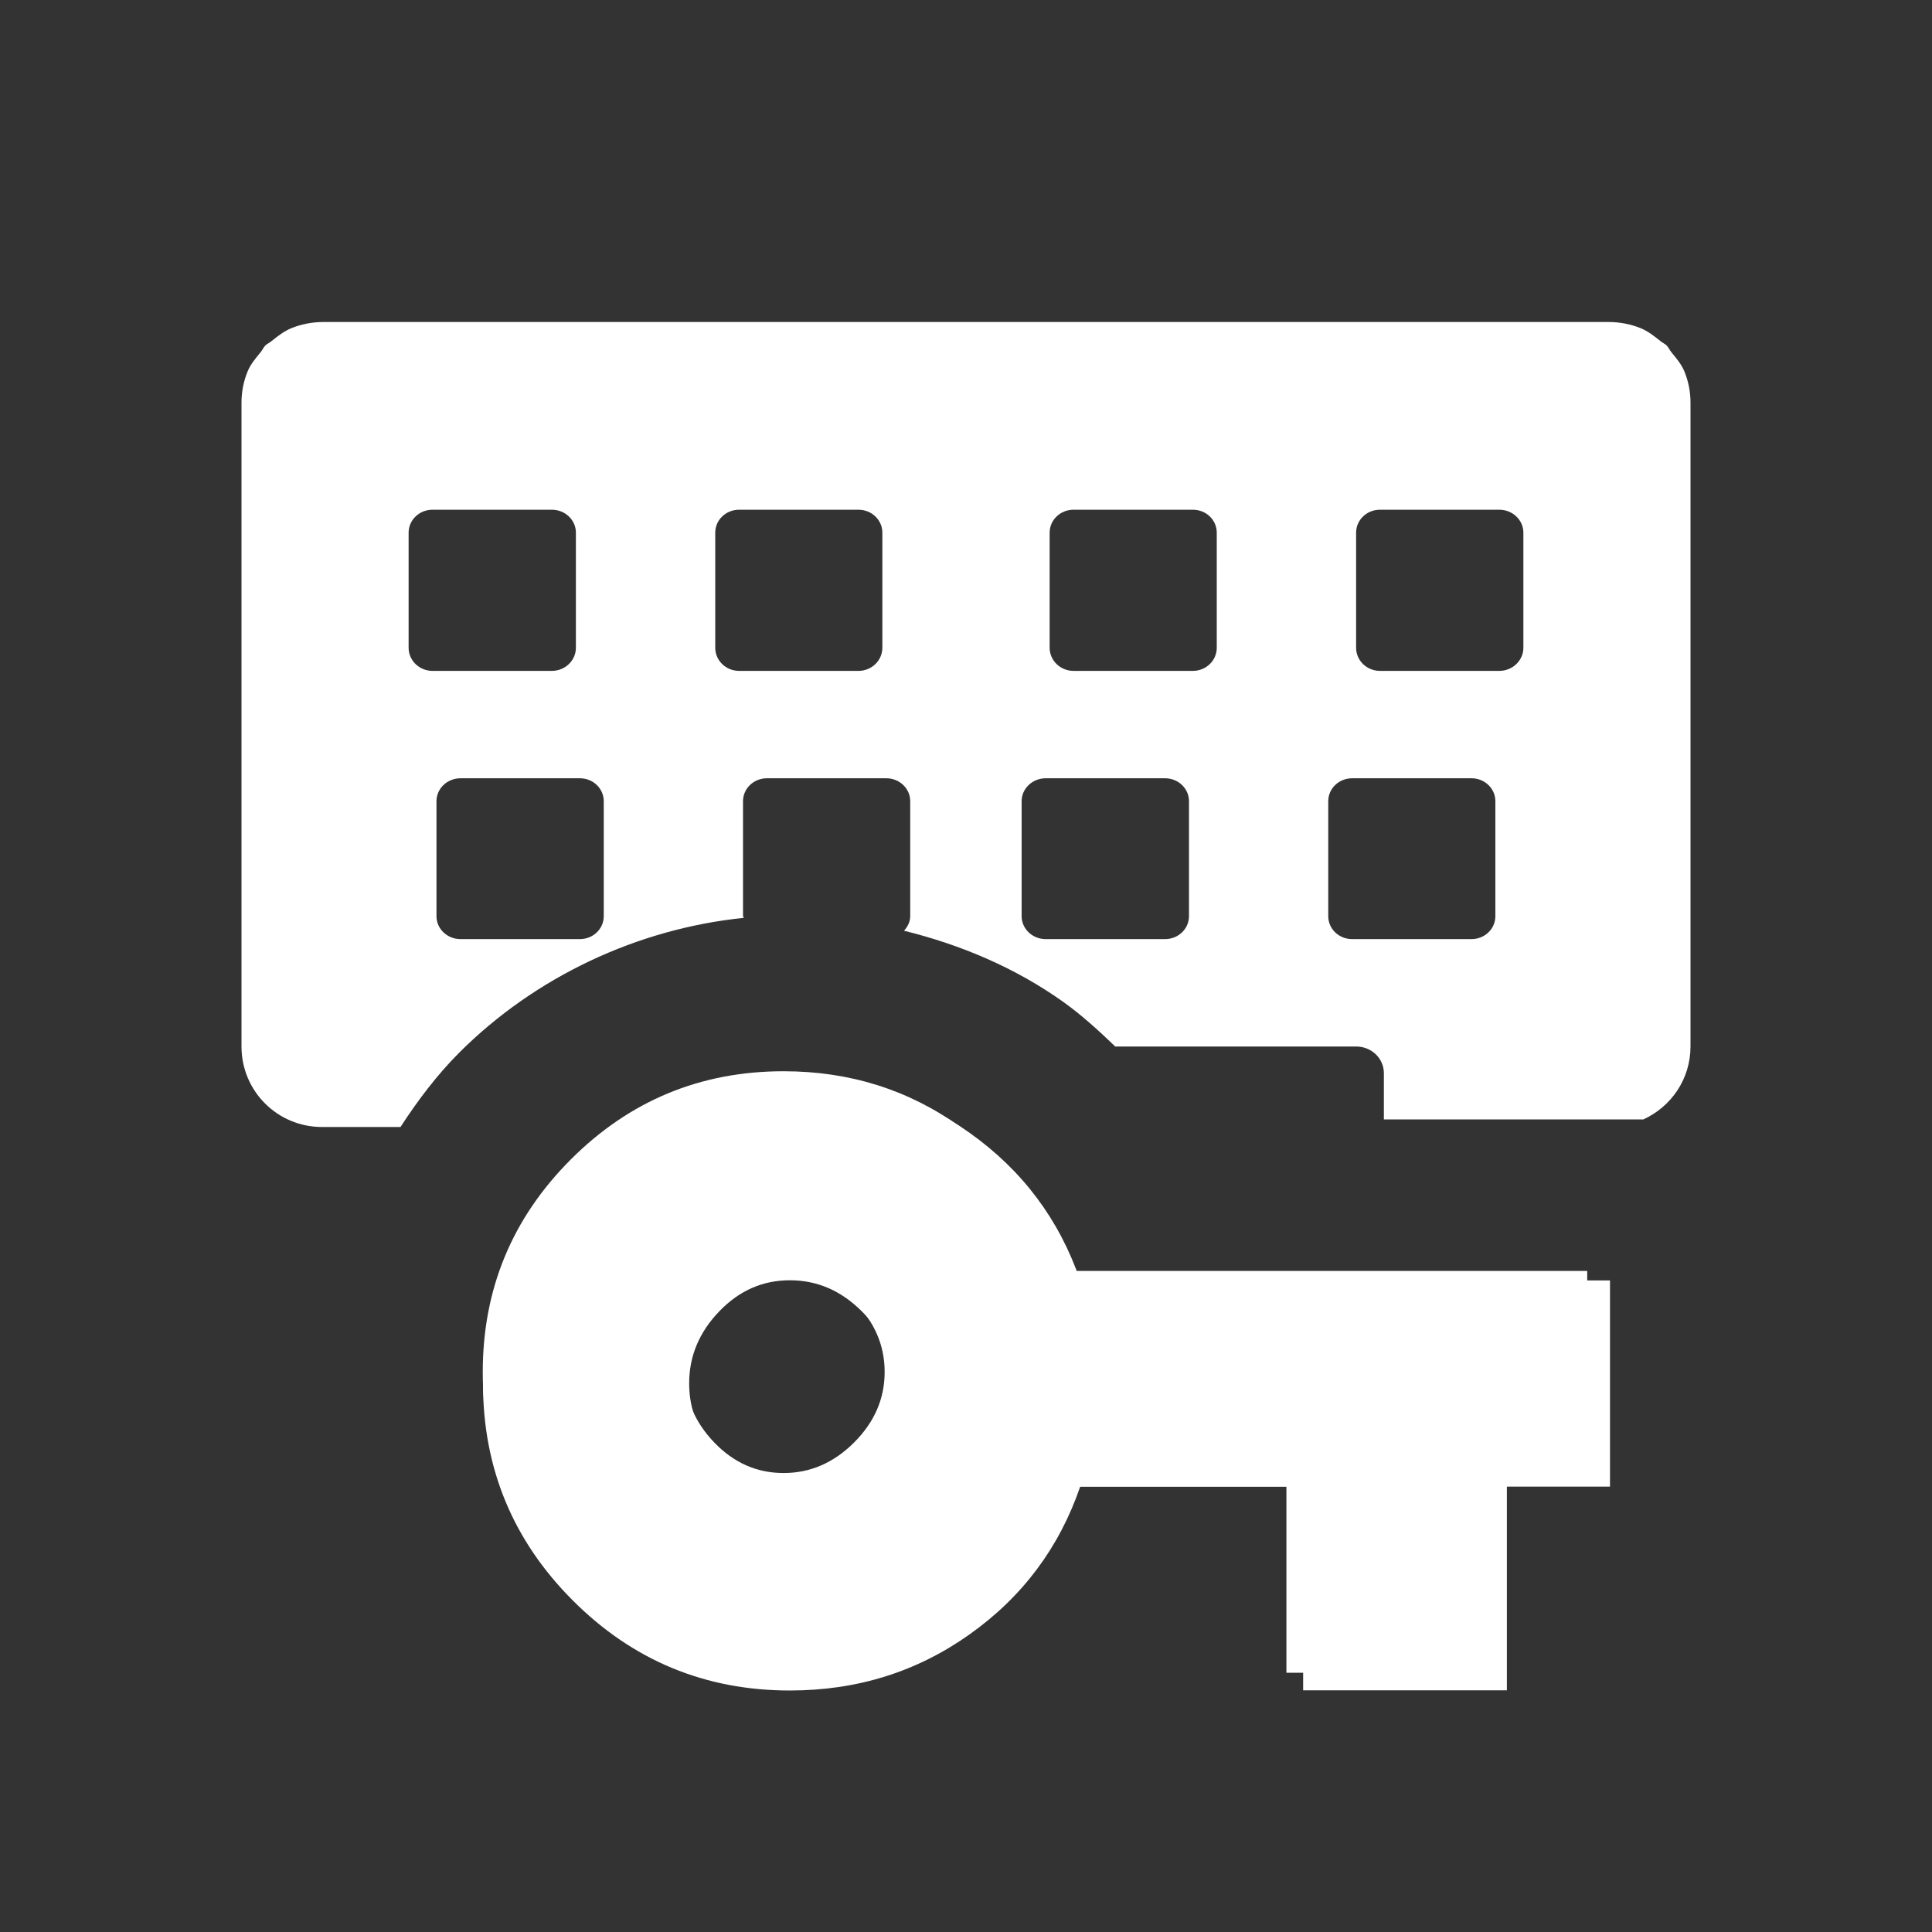
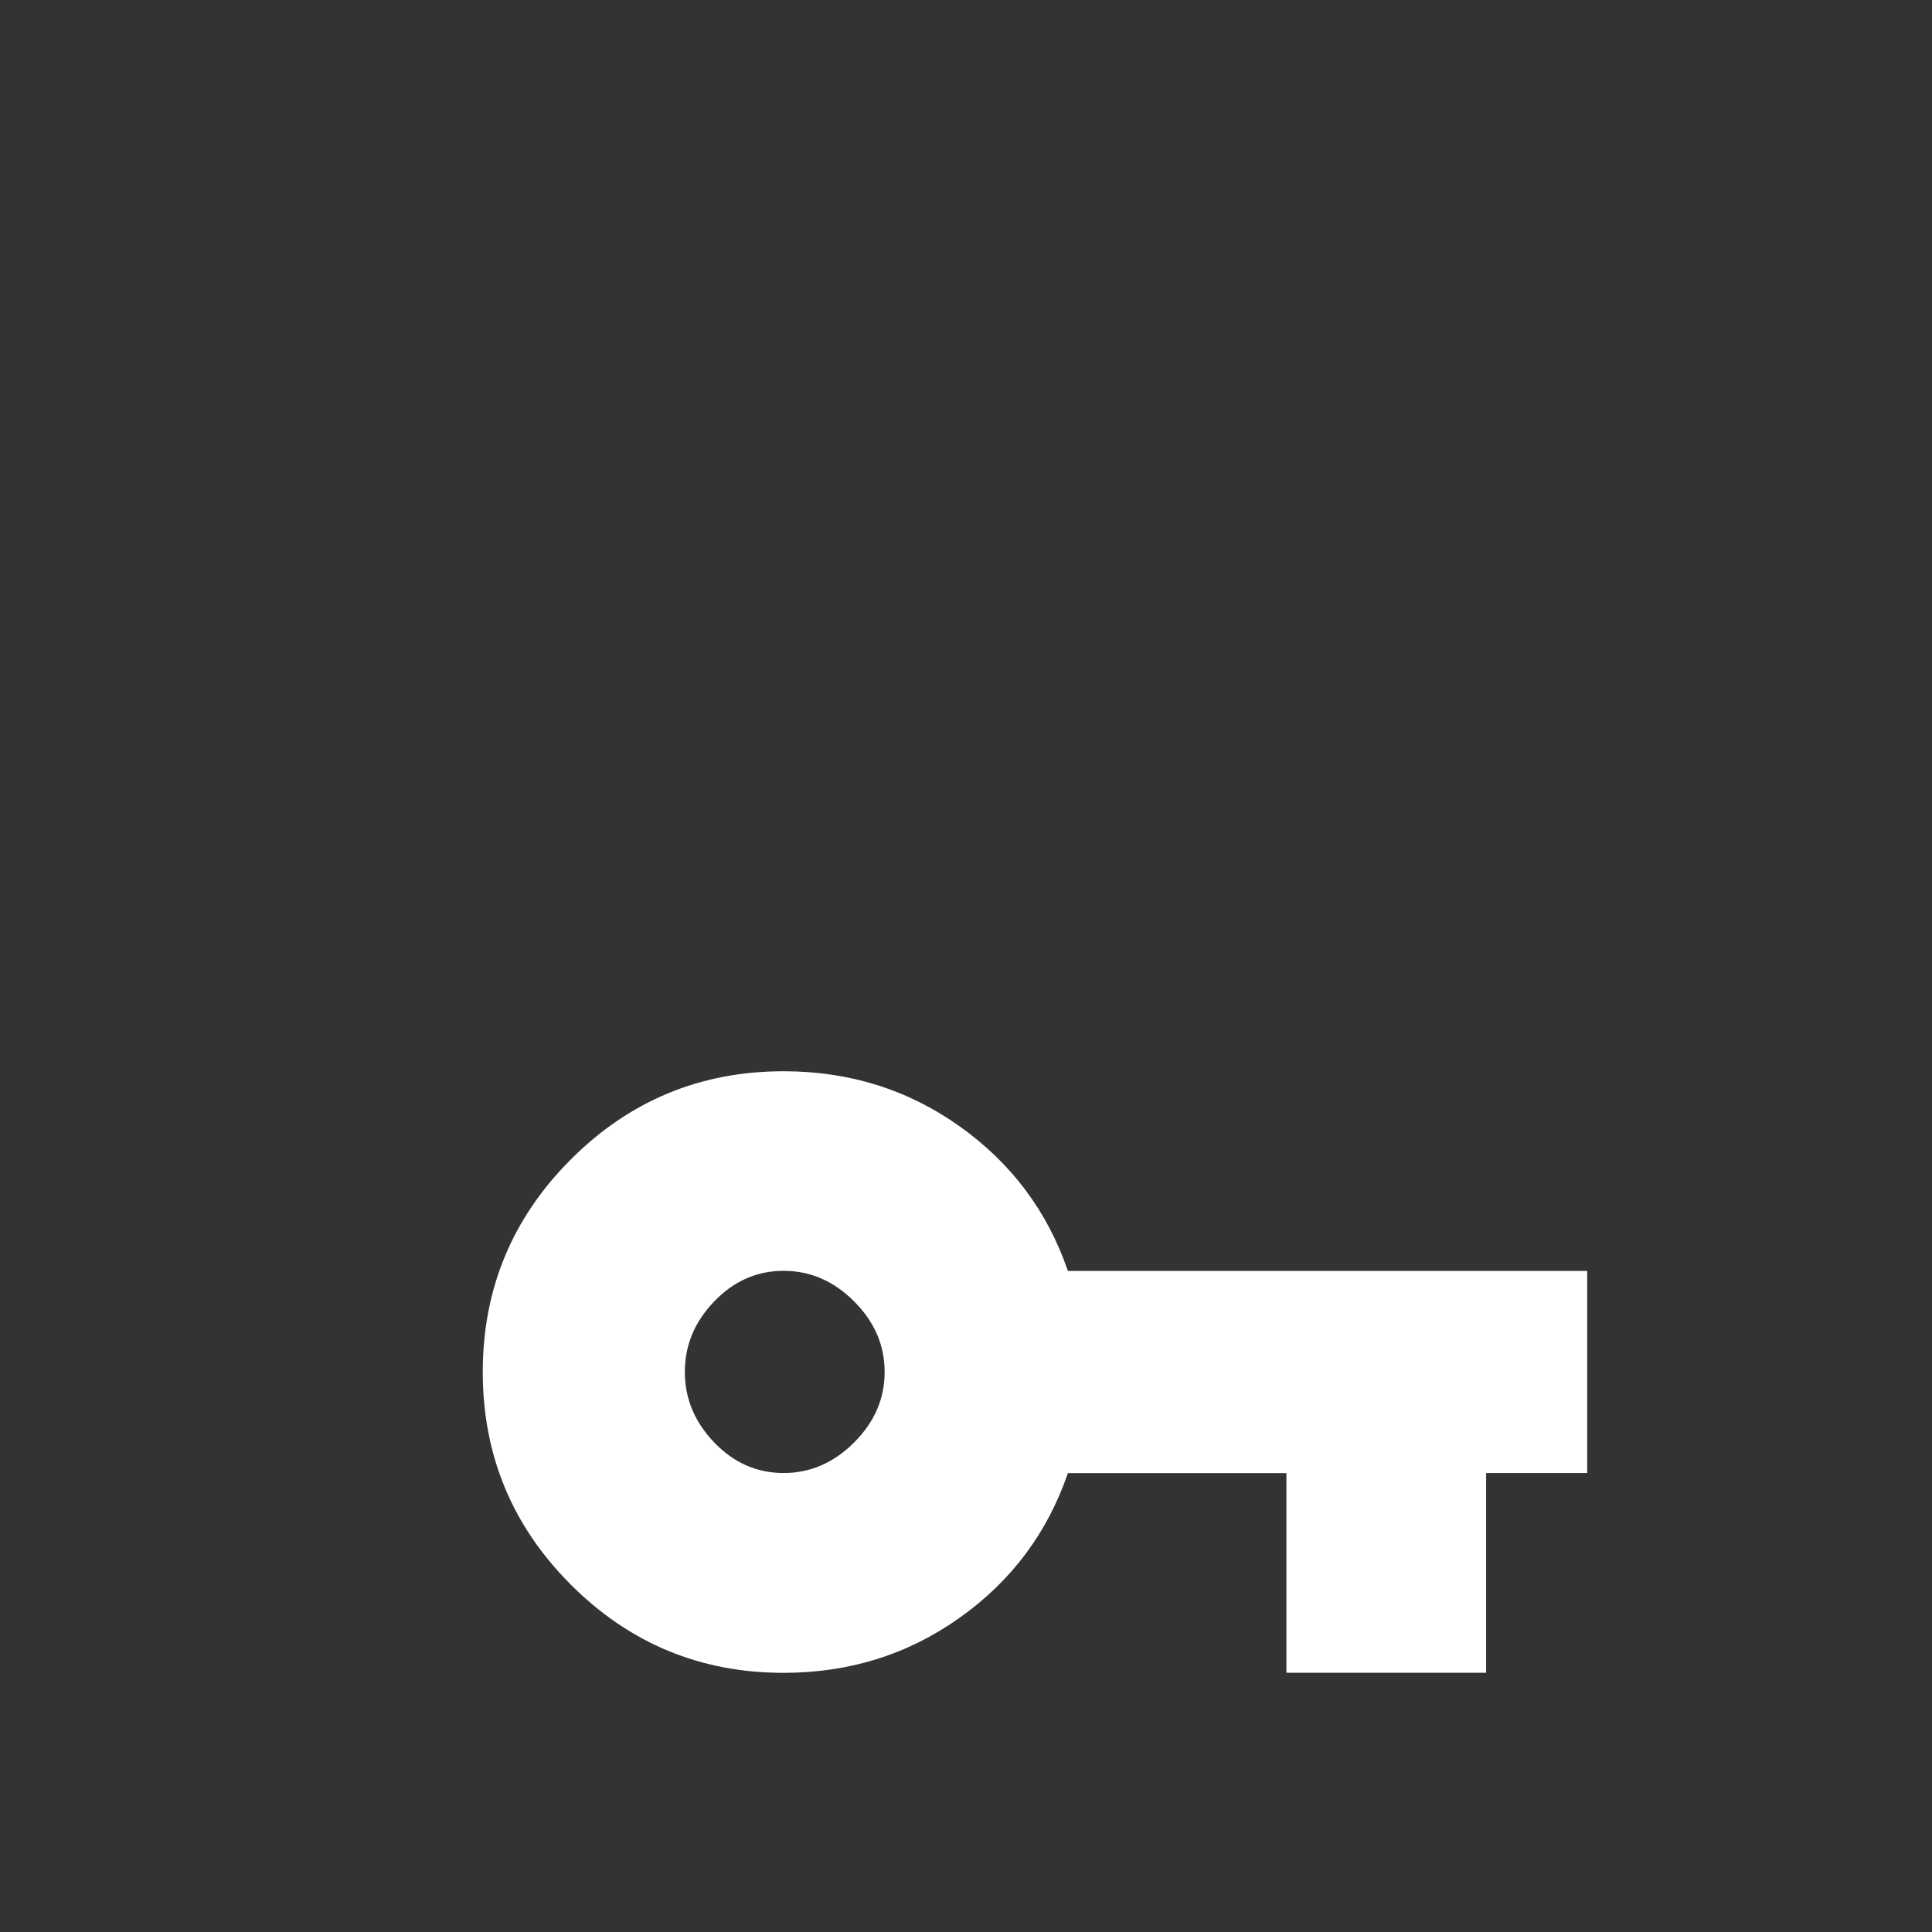
<svg xmlns="http://www.w3.org/2000/svg" xmlns:ns1="http://www.inkscape.org/namespaces/inkscape" xmlns:ns2="http://sodipodi.sourceforge.net/DTD/sodipodi-0.dtd" ns1:export-ydpi="22.5" ns1:export-xdpi="22.5" ns1:export-filename="/home/joker/Projects/Kunzisoft/Inkscape/Android Icon Template_low" id="svg2" version="1.1" ns1:version="0.92.1 r15371" xml:space="preserve" width="24" height="24" viewBox="0 0 24 24" ns2:docname="ic_magikeyboard_notification.svg">
  <rect x="0" y="0" width="24" height="24" fill="#333333" stroke="none" />
  <ns2:namedview pagecolor="#d7d7d7" bordercolor="#666666" borderopacity="1" objecttolerance="10" gridtolerance="10" guidetolerance="10" ns1:pageopacity="0" ns1:pageshadow="2" ns1:window-width="1920" ns1:window-height="1043" id="namedview4" showgrid="true" ns1:zoom="16.000001" ns1:cx="13.652344" ns1:cy="9.9822597" ns1:window-x="0" ns1:window-y="47" ns1:window-maximized="1" ns1:current-layer="layer4" showguides="false" ns1:pagecheckerboard="true">
    <ns1:grid type="xygrid" id="grid4818" />
  </ns2:namedview>
  <defs id="defs6" />
  <g ns1:groupmode="layer" id="layer4" ns1:label="Work" style="display:inline" transform="translate(0,-169.5)">
-     <path style="fill:#ffffff;fill-opacity:1;stroke:none;stroke-width:4;stroke-miterlimit:4;stroke-dasharray:none;stroke-dashoffset:0;stroke-opacity:1" d="M 4.02 4 C 3.878 4 3.743 4.027 3.621 4.076 C 3.528 4.114 3.451 4.175 3.375 4.236 C 3.35 4.257 3.32 4.269 3.297 4.291 C 3.272 4.316 3.259 4.35 3.236 4.377 C 3.177 4.45 3.115 4.521 3.078 4.609 C 3.028 4.729 3 4.862 3 5 L 3 13 C 3 13.554 3.446 14 4 14 L 4.975 14 C 5.189 13.671 5.425 13.357 5.703 13.078 C 6.645 12.136 7.916 11.537 9.24 11.402 C 9.239 11.394 9.23 11.389 9.23 11.381 L 9.23 9.953 C 9.23 9.795 9.363 9.668 9.527 9.668 L 11.01 9.668 C 11.174 9.668 11.307 9.795 11.307 9.953 L 11.307 11.381 C 11.307 11.452 11.274 11.513 11.23 11.562 C 11.937 11.736 12.614 12.023 13.207 12.445 C 13.438 12.61 13.649 12.803 13.854 13 L 16.846 13 C 17.037 13 17.191 13.147 17.191 13.332 L 17.191 13.906 L 20.414 13.906 C 20.759 13.749 21 13.405 21 13 L 21 5 C 21 4.862 20.972 4.729 20.922 4.609 C 20.885 4.521 20.823 4.45 20.764 4.377 C 20.741 4.35 20.728 4.316 20.703 4.291 C 20.68 4.269 20.65 4.257 20.625 4.236 C 20.549 4.175 20.472 4.114 20.379 4.076 C 20.257 4.027 20.122 4 19.98 4 L 4.02 4 z M 5.373 6.332 L 6.855 6.332 C 7.02 6.332 7.154 6.459 7.154 6.617 L 7.154 8.047 C 7.154 8.205 7.02 8.334 6.855 8.334 L 5.373 8.334 C 5.209 8.334 5.076 8.205 5.076 8.047 L 5.076 6.617 C 5.076 6.459 5.209 6.332 5.373 6.332 z M 9.182 6.332 L 10.664 6.332 C 10.828 6.332 10.961 6.459 10.961 6.617 L 10.961 8.047 C 10.961 8.205 10.828 8.334 10.664 8.334 L 9.182 8.334 C 9.017 8.334 8.885 8.205 8.885 8.047 L 8.885 6.617 C 8.885 6.459 9.017 6.332 9.182 6.332 z M 13.336 6.332 L 14.818 6.332 C 14.983 6.332 15.115 6.459 15.115 6.617 L 15.115 8.047 C 15.115 8.205 14.983 8.334 14.818 8.334 L 13.336 8.334 C 13.172 8.334 13.039 8.205 13.039 8.047 L 13.039 6.617 C 13.039 6.459 13.172 6.332 13.336 6.332 z M 17.143 6.332 L 18.625 6.332 C 18.789 6.332 18.924 6.459 18.924 6.617 L 18.924 8.047 C 18.924 8.205 18.789 8.334 18.625 8.334 L 17.143 8.334 C 16.978 8.334 16.846 8.205 16.846 8.047 L 16.846 6.617 C 16.846 6.459 16.978 6.332 17.143 6.332 z M 5.721 9.668 L 7.203 9.668 C 7.368 9.668 7.5 9.795 7.5 9.953 L 7.5 11.381 C 7.5 11.539 7.368 11.666 7.203 11.666 L 5.721 11.666 C 5.556 11.666 5.422 11.539 5.422 11.381 L 5.422 9.953 C 5.422 9.795 5.556 9.668 5.721 9.668 z M 12.99 9.668 L 14.473 9.668 C 14.637 9.668 14.77 9.795 14.77 9.953 L 14.77 11.381 C 14.77 11.539 14.637 11.666 14.473 11.666 L 12.99 11.666 C 12.826 11.666 12.691 11.539 12.691 11.381 L 12.691 9.953 C 12.691 9.795 12.826 9.668 12.99 9.668 z M 16.797 9.668 L 18.279 9.668 C 18.444 9.668 18.576 9.795 18.576 9.953 L 18.576 11.381 C 18.576 11.539 18.444 11.666 18.279 11.666 L 16.797 11.666 C 16.632 11.666 16.5 11.539 16.5 11.381 L 16.5 9.953 C 16.5 9.795 16.632 9.668 16.797 9.668 z M 9.812 13.375 C 8.76 13.375 7.861 13.748 7.117 14.492 C 6.373 15.236 6 16.135 6 17.188 C 6 18.24 6.373 19.139 7.117 19.883 C 7.861 20.627 8.76 21 9.812 21 C 10.647 21 11.391 20.768 12.047 20.301 C 12.703 19.835 13.159 19.223 13.418 18.469 L 16.188 18.469 L 16.188 20.998 L 18.719 20.998 L 18.719 18.467 L 20 18.467 L 20 15.906 L 13.418 15.906 C 13.159 15.152 12.703 14.541 12.047 14.074 C 11.391 13.607 10.647 13.375 9.812 13.375 z M 9.812 15.904 C 10.151 15.904 10.448 16.032 10.707 16.291 C 10.966 16.55 11.094 16.848 11.094 17.186 C 11.094 17.524 10.966 17.822 10.707 18.08 C 10.448 18.339 10.15 18.467 9.812 18.467 C 9.475 18.467 9.182 18.339 8.934 18.08 C 8.685 17.822 8.561 17.523 8.561 17.186 C 8.561 16.847 8.685 16.55 8.934 16.291 C 9.182 16.032 9.475 15.904 9.812 15.904 z " transform="translate(0,169.5)" id="rect4934" />
    <g id="g4824" transform="matrix(0.014,0,0,0.014,5.857,179.544)" style="stroke-width:280;stroke-miterlimit:4;stroke-dasharray:none;stroke:none">
      <path style="fill:#ffffff;fill-opacity:1;stroke:none;stroke-opacity:1;stroke-width:280;stroke-miterlimit:4;stroke-dasharray:none" ns1:connector-curvature="0" d="m 276.9,589.6 c 23.6,0 44.5,-9 62.6,-27.1 18.1,-18.1 27.1,-38.9 27.1,-62.6 0,-23.6 -9,-44.5 -27.1,-62.6 -18.1,-18.1 -38.9,-27.1 -62.6,-27.1 -23.6,0 -44.1,9 -61.5,27.1 -17.4,18.1 -26.1,38.9 -26.1,62.6 0,23.6 8.7,44.5 26.1,62.6 17.4,18.1 37.9,27.1 61.5,27.1 z M 529.2,410.3 H 990 V 589.6 H 900.3 V 766.8 H 723.1 V 589.7 H 529.2 c -18.1,52.8 -50,95.6 -95.9,128.2 -45.9,32.7 -98,49 -156.4,49 -73.7,0 -136.6,-26.1 -188.7,-78.2 C 36.1,636.6 10,573.7 10,500 10,426.3 36.1,363.4 88.2,311.3 c 52.1,-52.1 115,-78.2 188.7,-78.2 58.4,0 110.5,16.3 156.4,49 45.9,32.7 77.8,75.4 95.9,128.2 z" id="path4836" />
    </g>
  </g>
</svg>